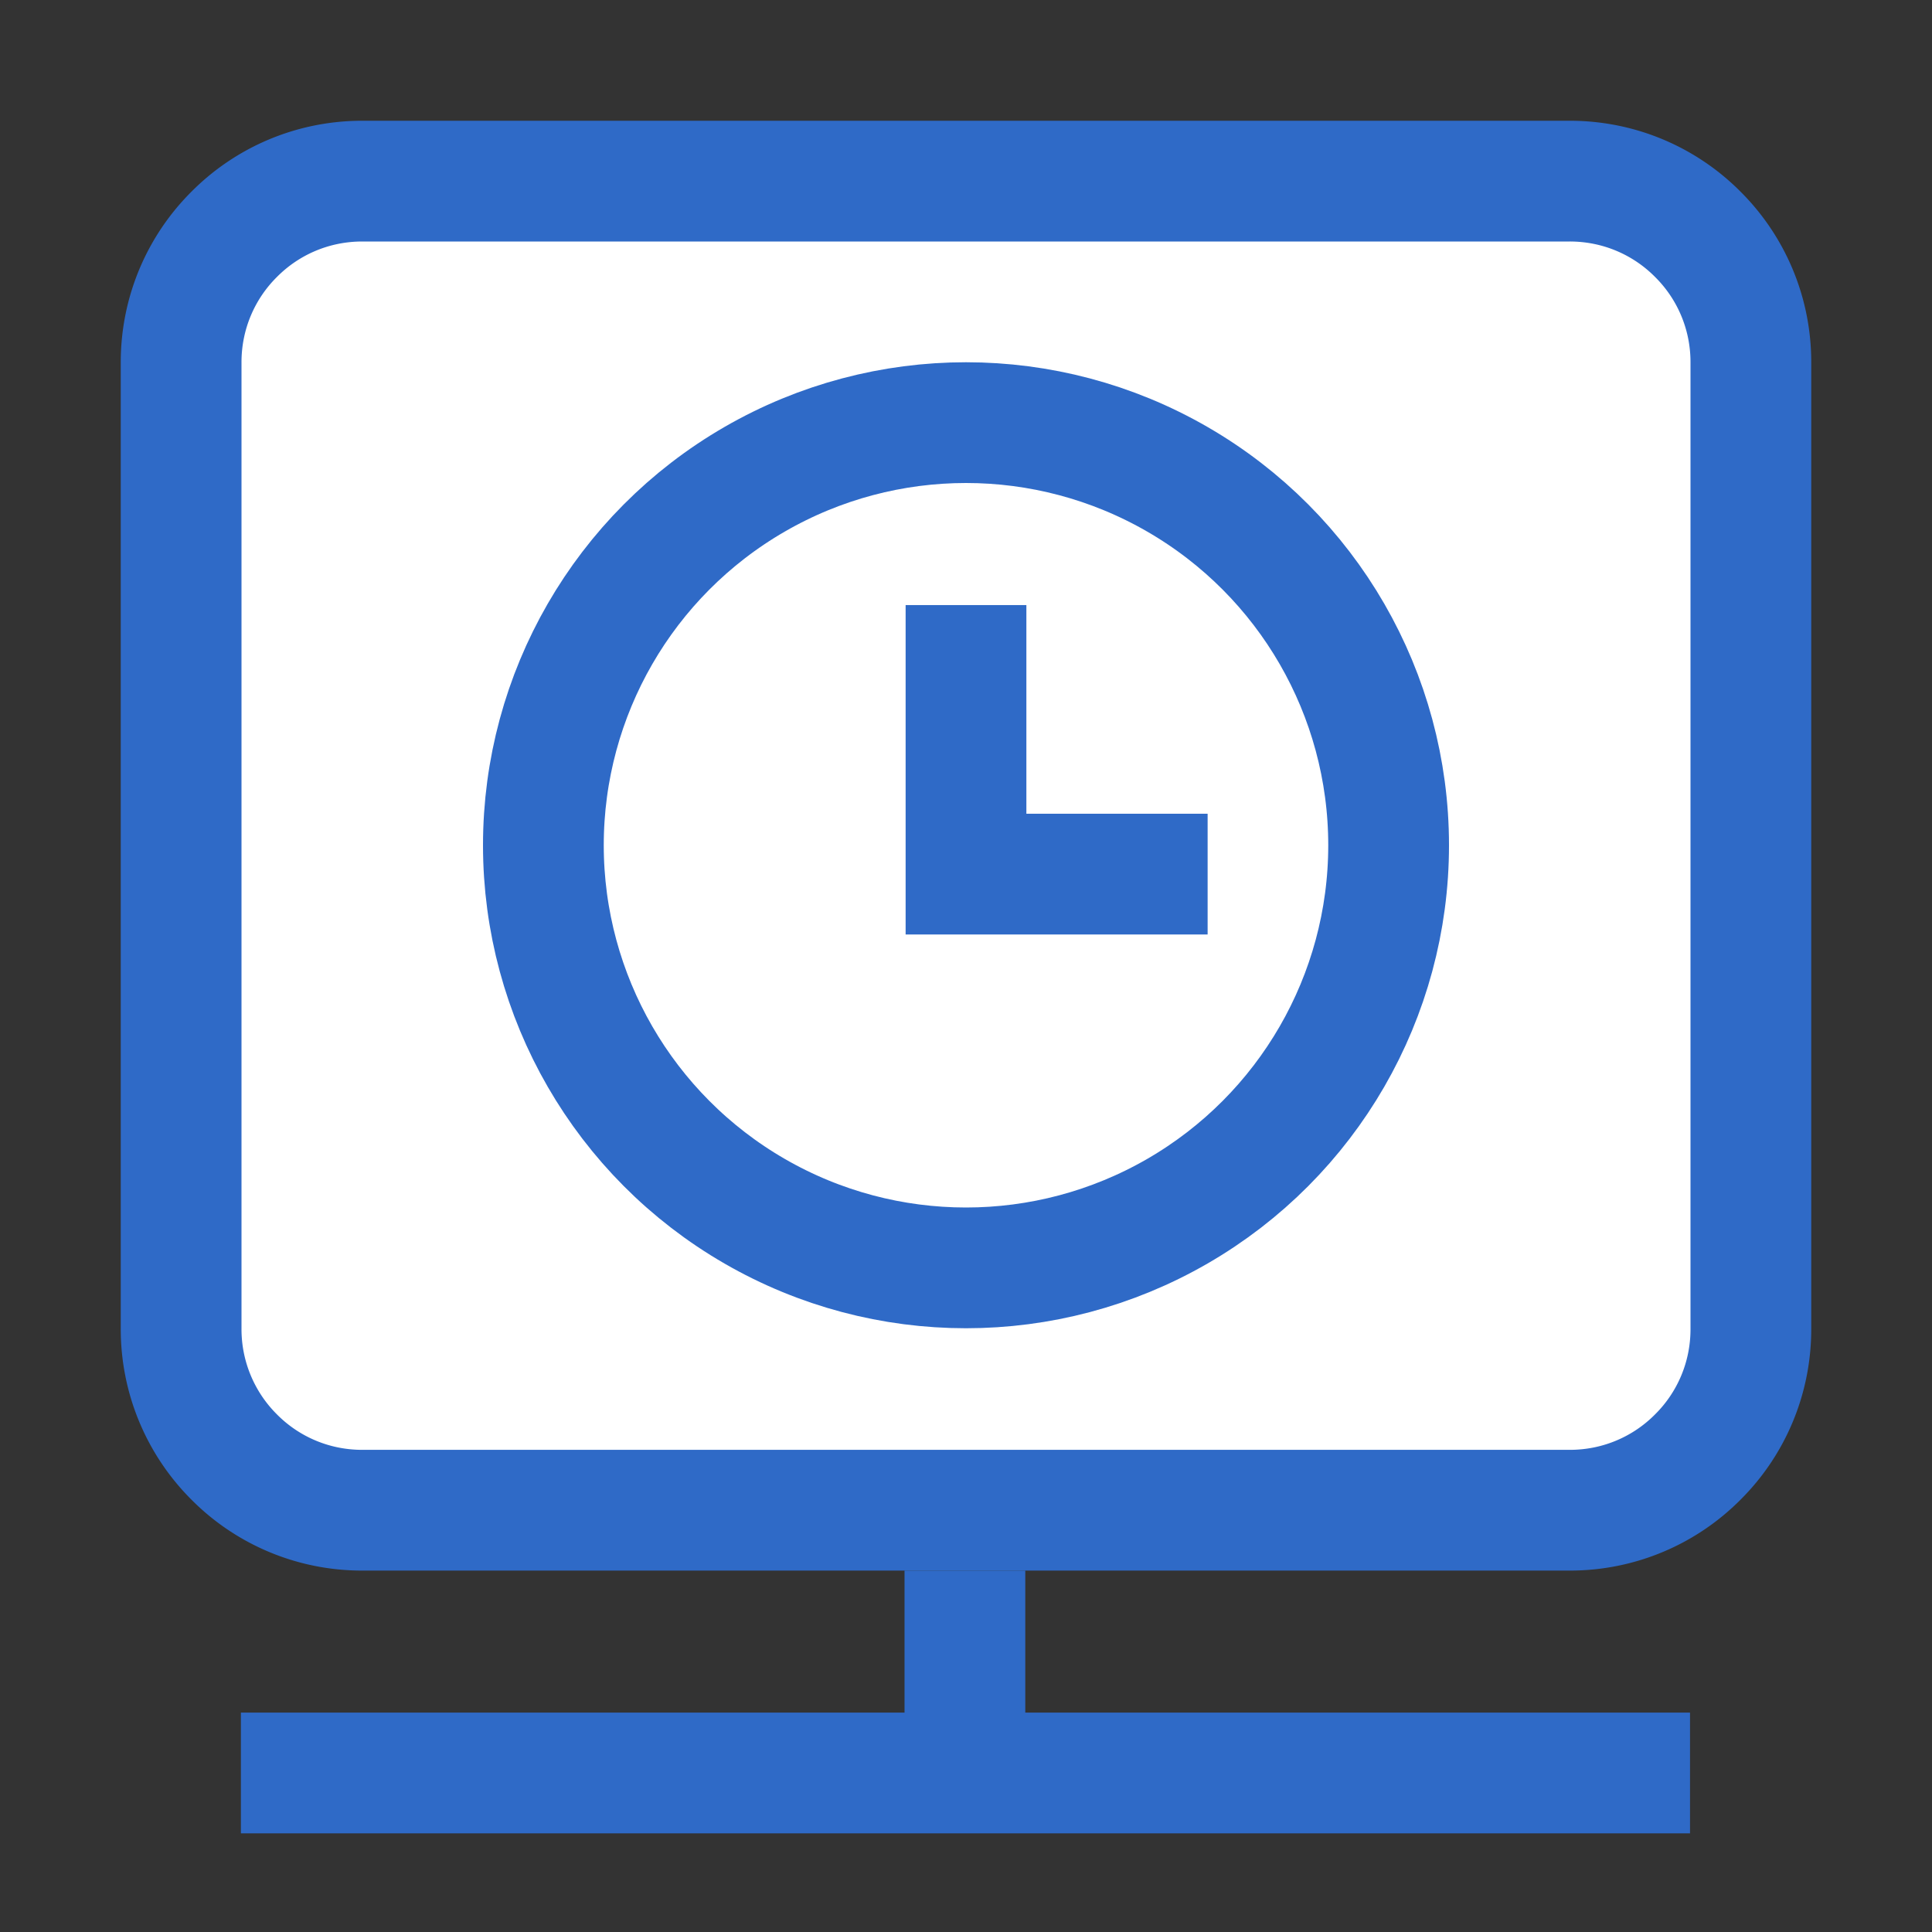
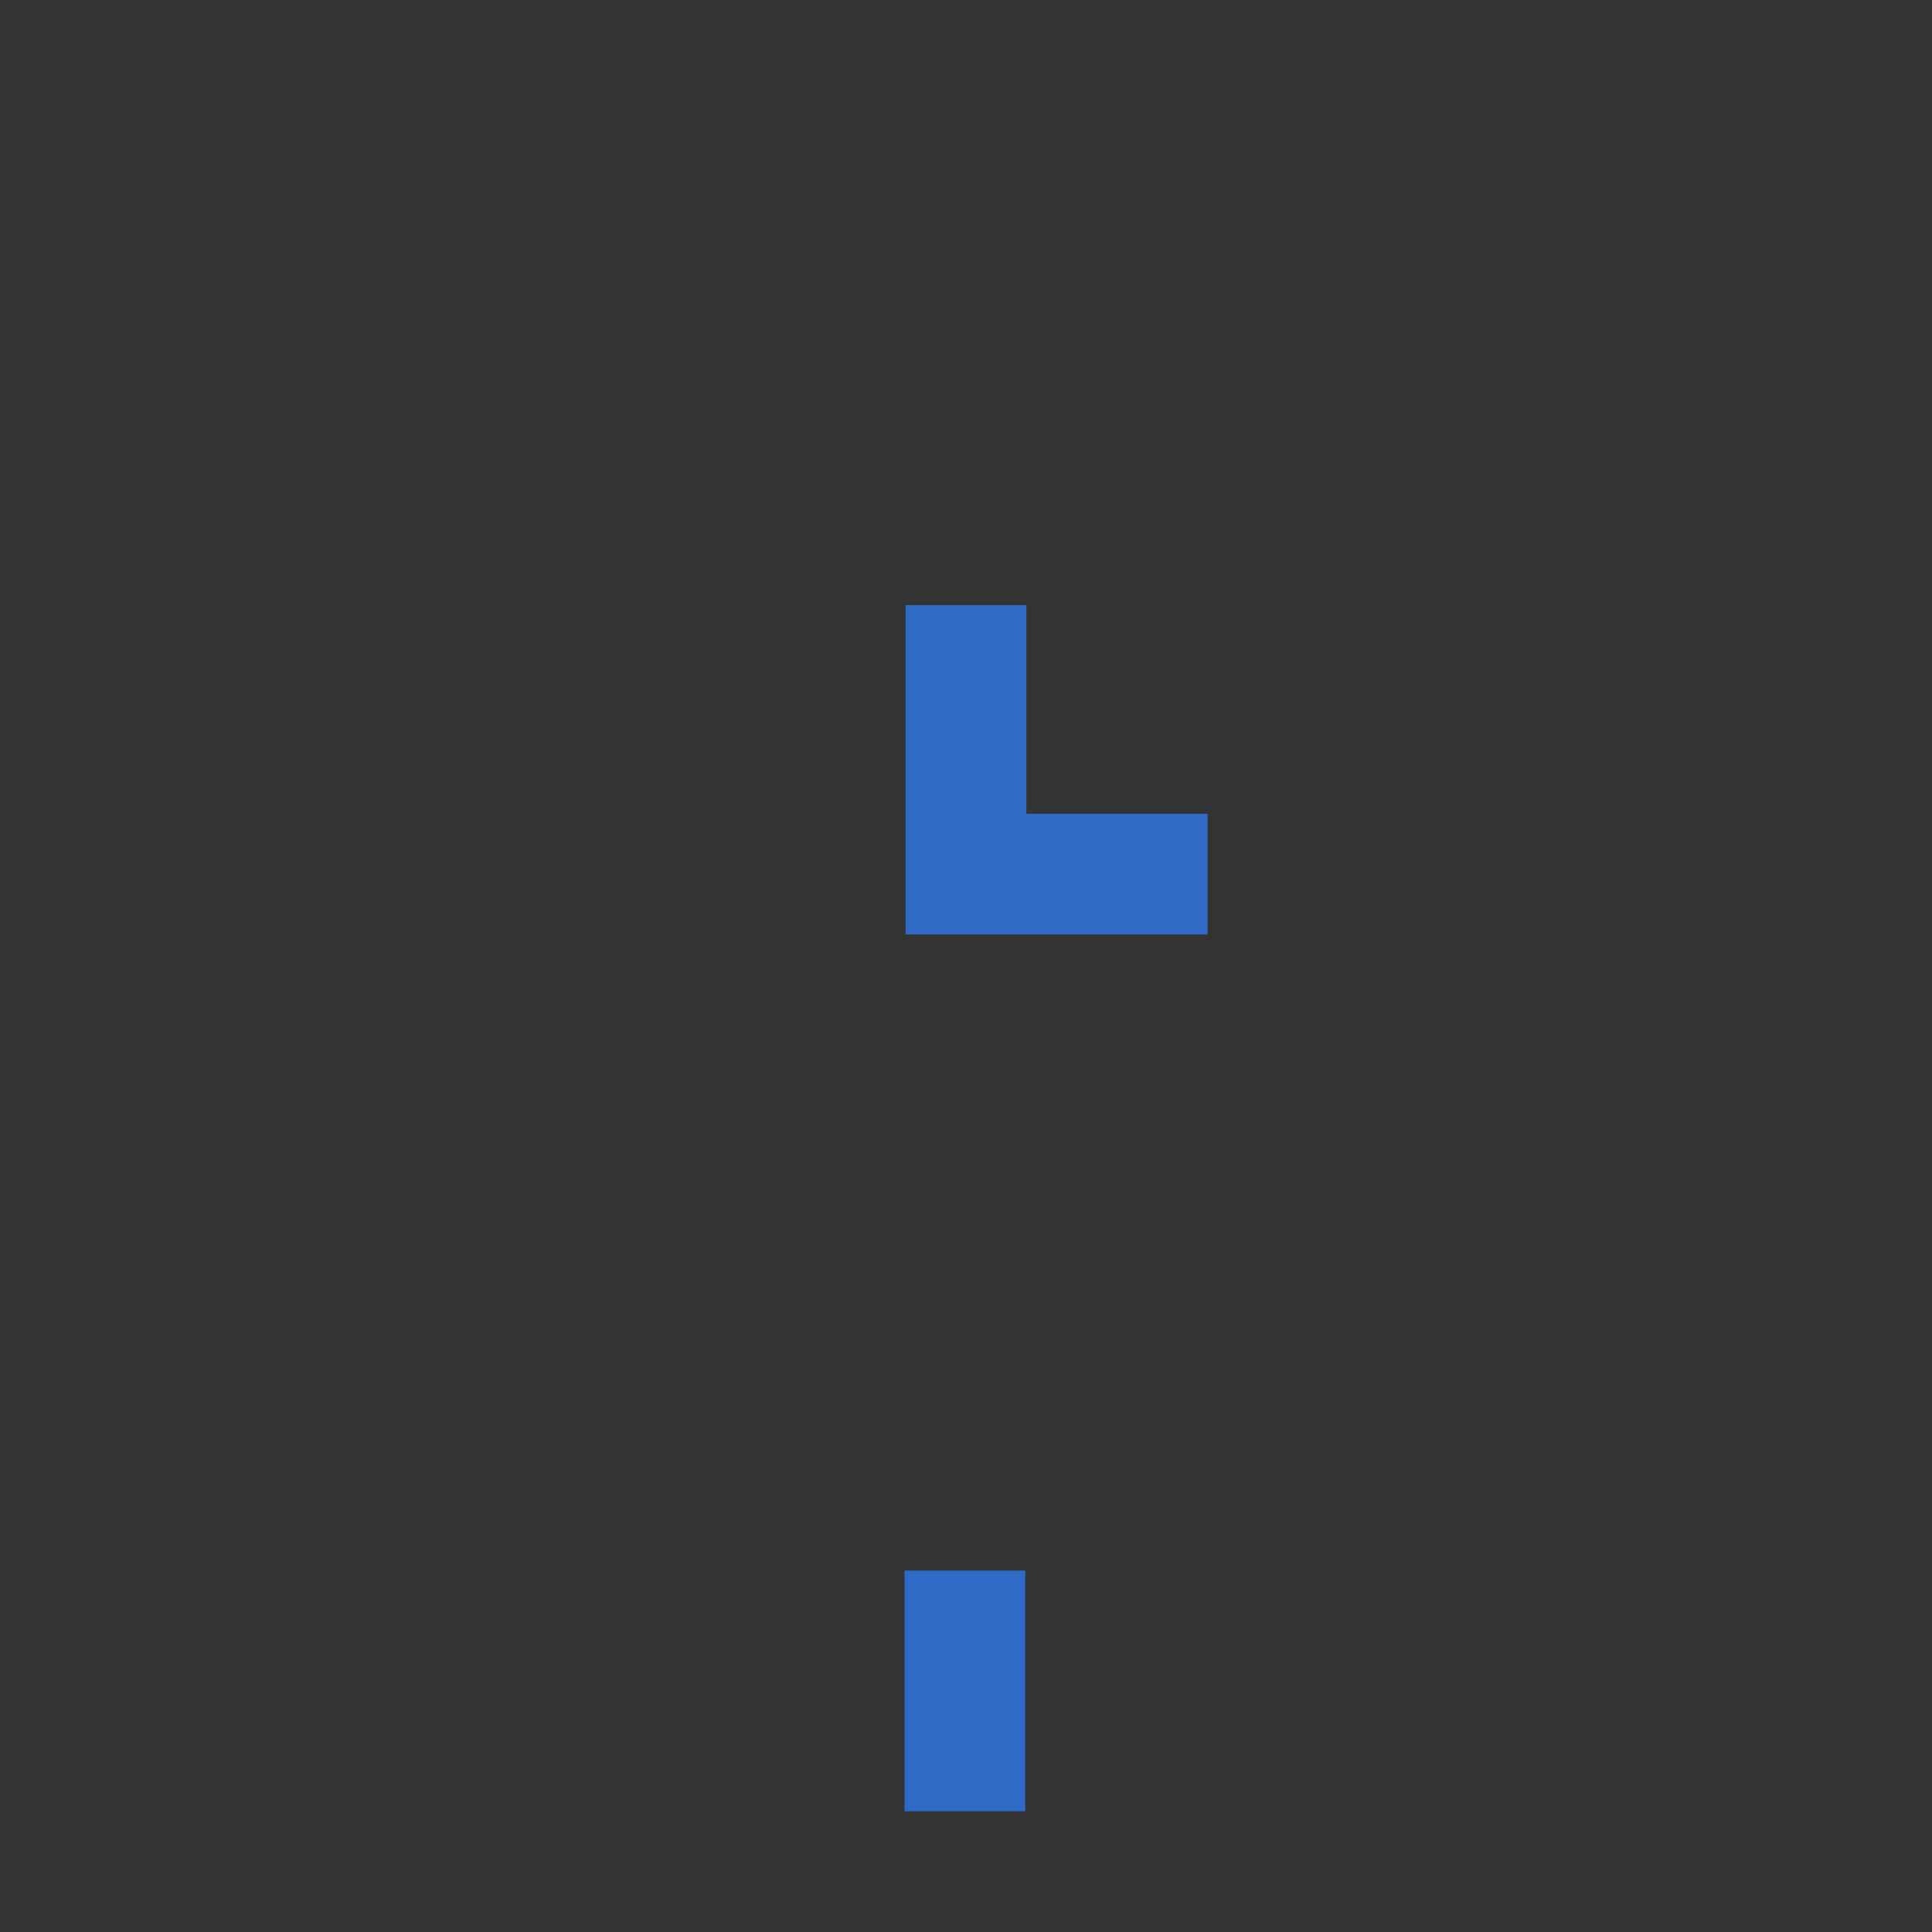
<svg xmlns="http://www.w3.org/2000/svg" width="16" height="16">
  <rect width="100%" height="100%" fill="#333333" stroke="none" />
  <g fill="none" fill-rule="evenodd">
-     <path d="M0 0h16v16H0z" />
-     <path fill="#FFF" stroke="#2F6AC7" d="M13 1.5c.414 0 .79.168 1.06.44.272.27.44.646.44 1.06v8.007c0 .414-.168.79-.44 1.06-.27.272-.646.44-1.06.44H3c-.414 0-.79-.168-1.06-.44a1.495 1.495 0 0 1-.44-1.06V3c0-.414.168-.79.44-1.06.27-.272.646-.44 1.06-.44Z" />
-     <path stroke="#2F6AC7" d="M1.995 14.683h12.001M7.991 13.007V15" />
-     <circle cx="8" cy="7" r="3.5" fill="#FFF" stroke="#2F6AC7" />
+     <path stroke="#2F6AC7" d="M1.995 14.683M7.991 13.007V15" />
    <path stroke="#2F6AC7" d="M8 5.011v2.228h2.001" />
  </g>
</svg>